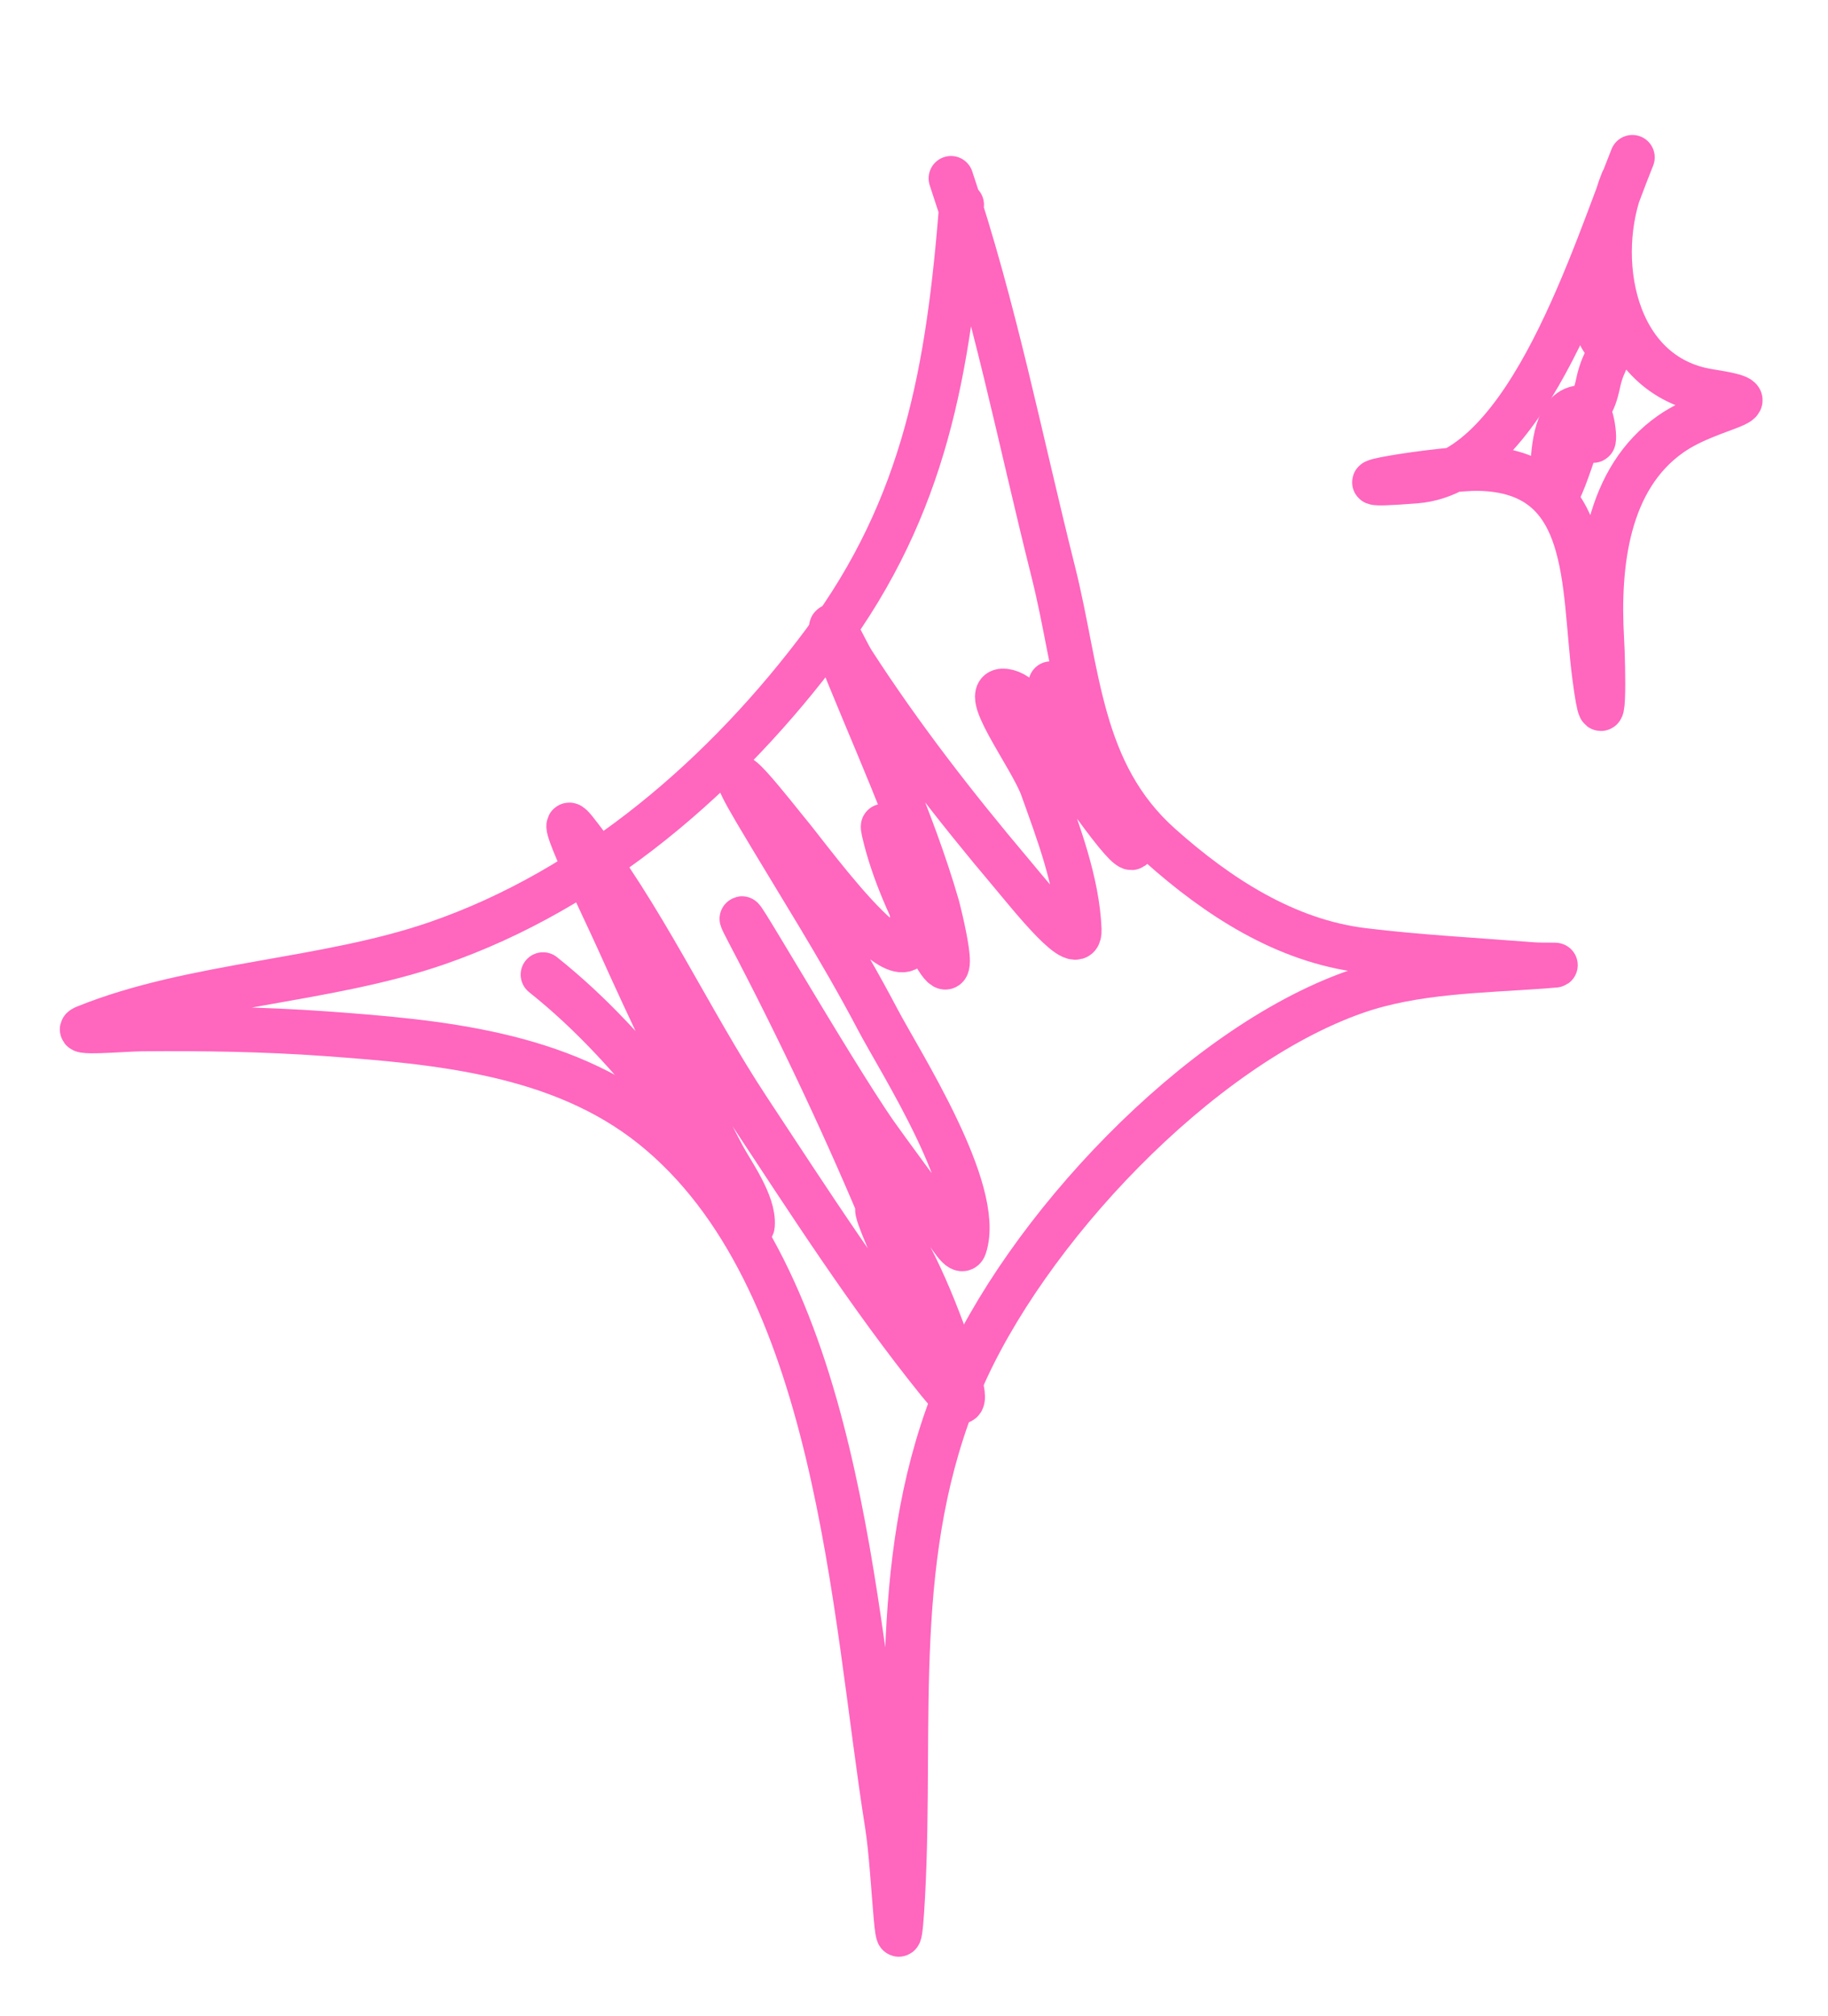
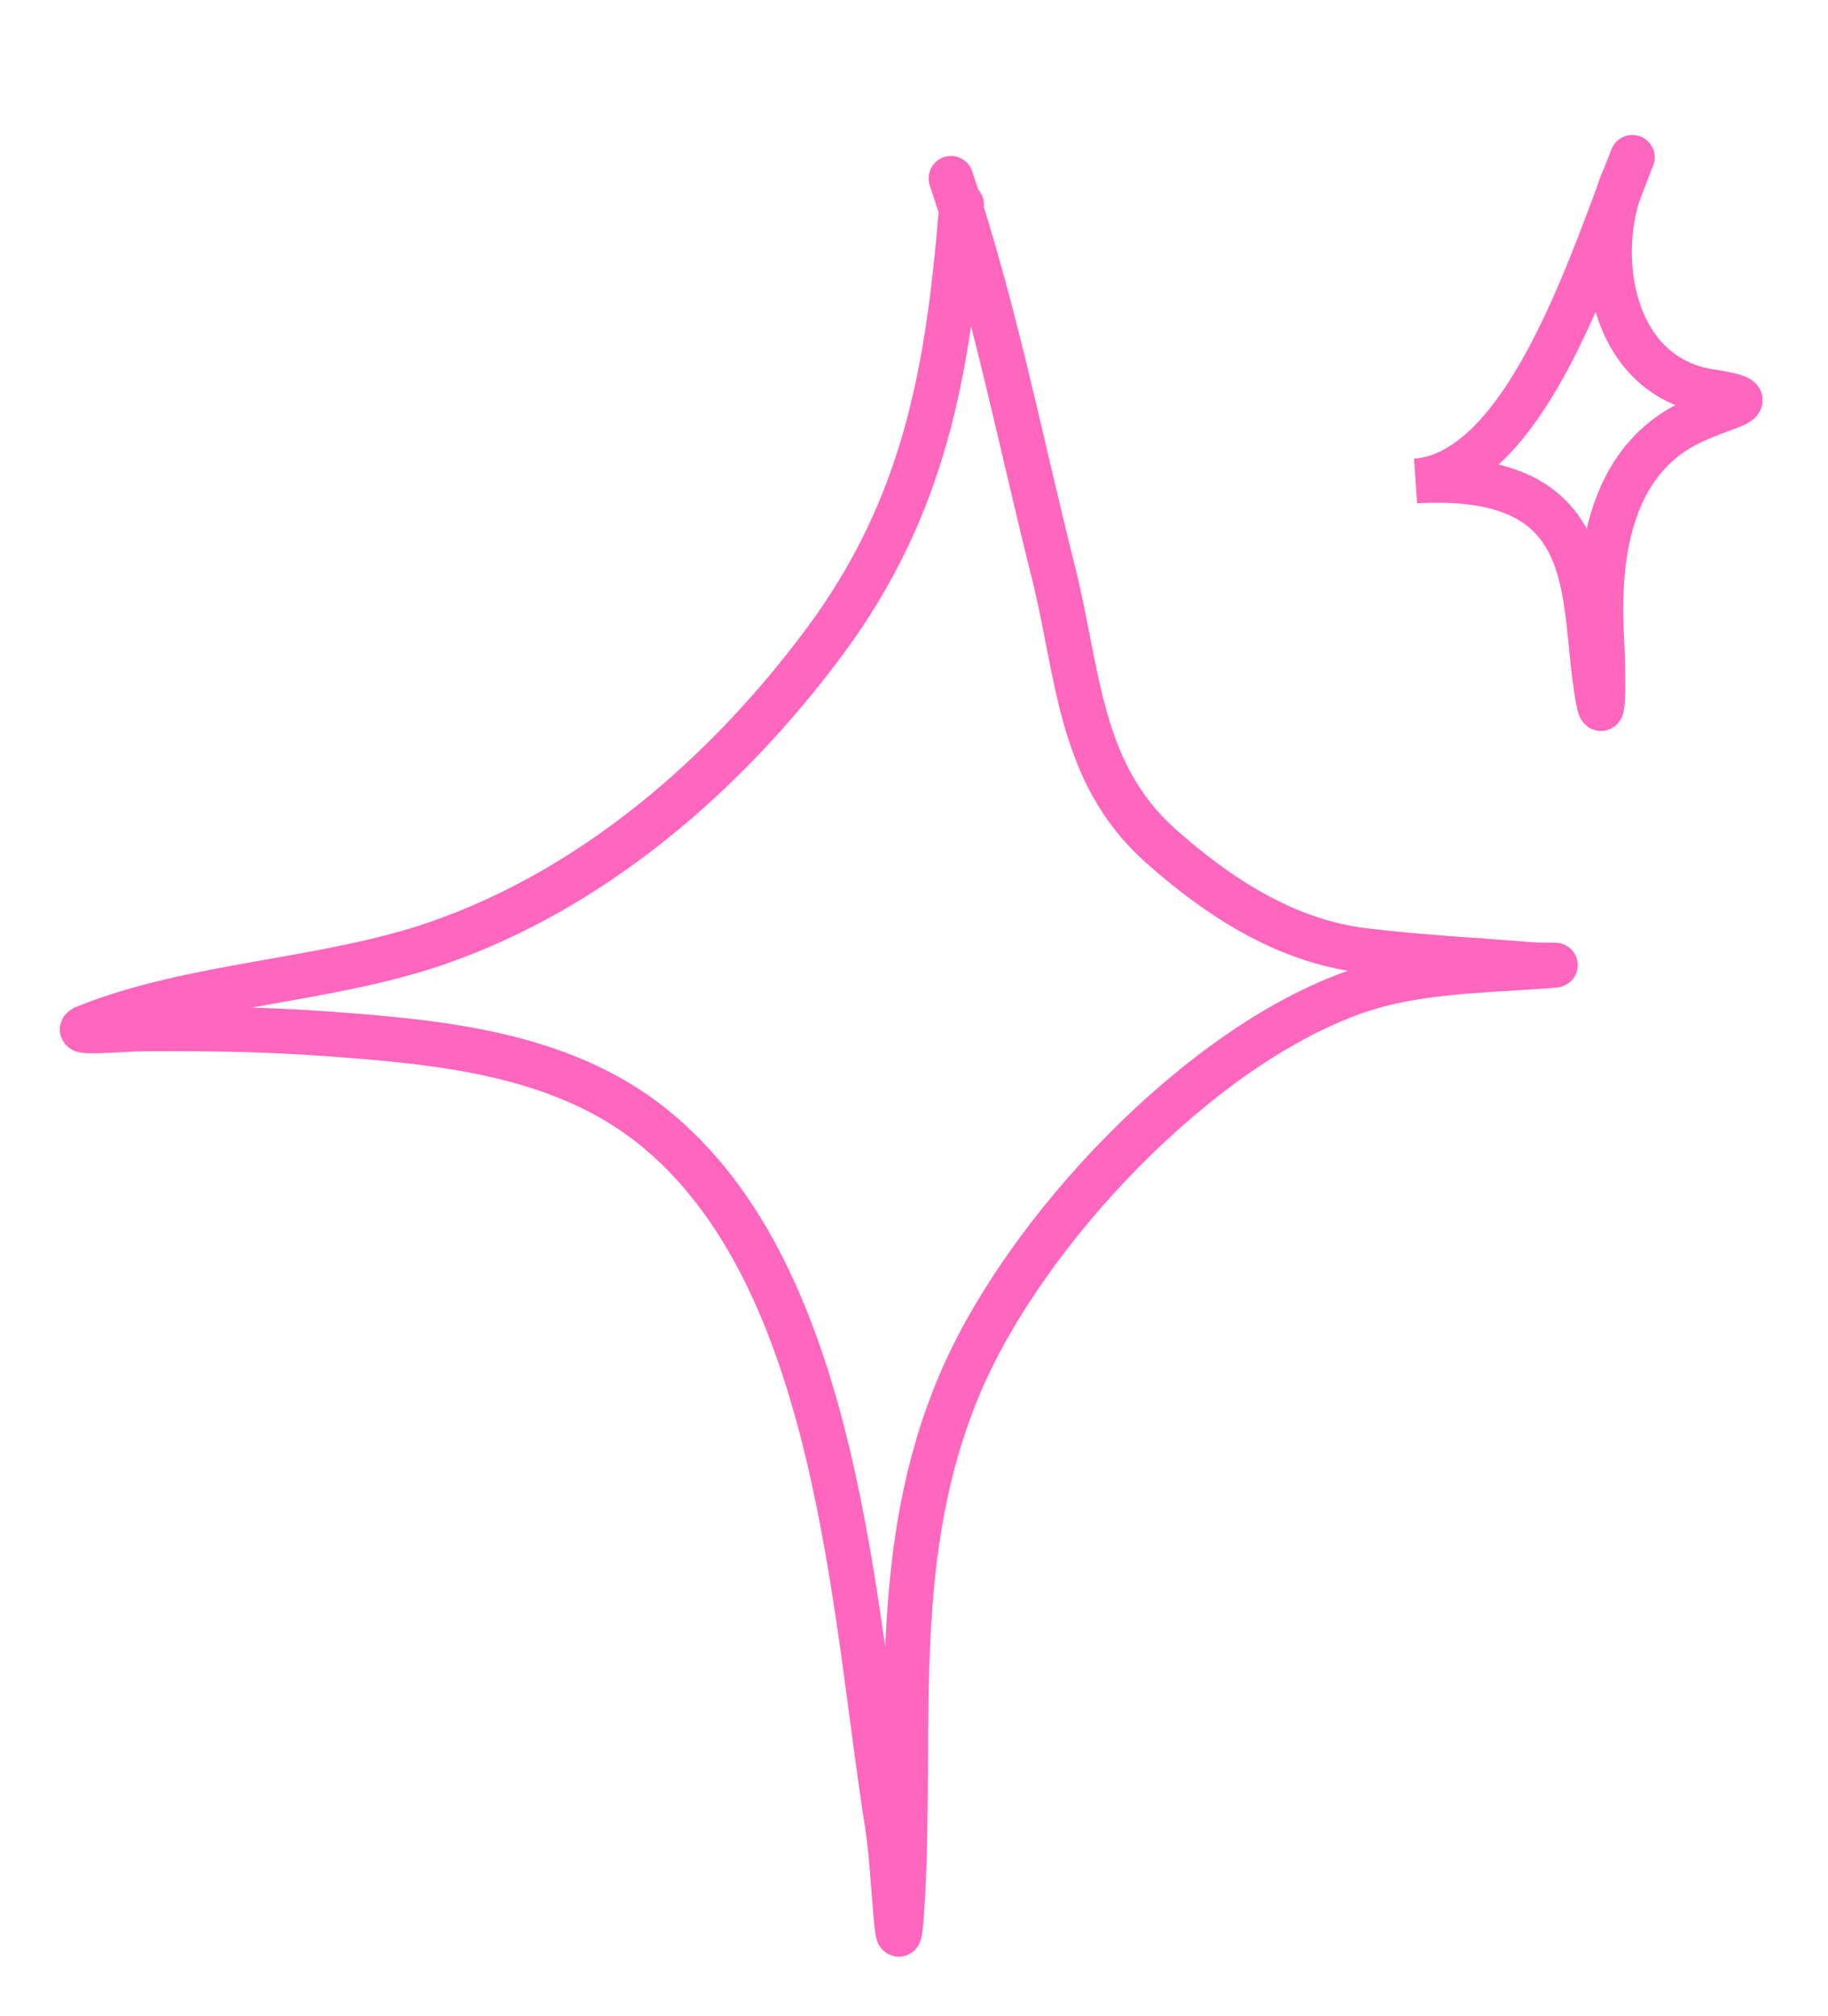
<svg xmlns="http://www.w3.org/2000/svg" width="78" height="86" viewBox="0 0 78 86" fill="none">
  <path d="M41.032 8.732C40.471 15.736 39.498 21.555 35.188 27.363C31.002 33.002 25.322 37.932 18.624 40.239C13.868 41.876 8.231 41.965 3.651 43.814C2.905 44.115 5.258 43.893 6.062 43.886C8.686 43.864 11.284 43.902 13.903 44.091C18.719 44.441 23.92 44.902 27.85 48.049C35.832 54.443 36.414 68.769 37.856 77.801C38.205 79.982 38.286 85.119 38.517 80.876C38.923 73.402 37.912 66.194 40.963 59.012C43.709 52.546 51.115 44.641 57.865 42.294C60.381 41.42 63.202 41.403 65.839 41.211C67.032 41.124 65.909 41.186 65.361 41.142C62.962 40.95 60.547 40.827 58.157 40.535C54.846 40.13 51.965 38.252 49.51 36.065C46.025 32.96 46.028 28.709 44.945 24.397C43.524 18.746 42.435 13.119 40.578 7.608" stroke="#FF66BE" stroke-width="1.909" stroke-linecap="round" />
-   <path d="M69.652 6.711C68.064 10.626 65.248 20.137 60.411 20.517C55.774 20.881 61.584 19.951 63.099 19.982C68.01 20.081 67.53 24.903 68.035 28.81C68.481 32.264 68.414 28.455 68.344 27.245C68.164 24.078 68.564 20.402 71.307 18.5C73.122 17.241 75.928 17.159 72.949 16.695C68.791 16.049 67.928 10.96 69.244 7.716" stroke="#FF66BE" stroke-width="1.909" stroke-linecap="round" />
-   <path d="M23.171 41.571C25.244 43.223 26.924 45.095 28.585 47.172C29.849 48.753 30.716 49.916 31.738 51.565C31.876 51.787 32.085 52.52 32.106 52.259C32.182 51.312 31.213 50.005 30.833 49.286C29.234 46.265 27.774 43.191 26.373 40.074C25.69 38.555 23.504 34.12 24.54 35.425C27.373 38.994 29.414 43.513 31.927 47.319C34.508 51.226 37.091 55.256 40.035 58.907C41.256 60.423 41.245 59.765 40.798 58.425C40.127 56.407 38.967 53.285 37.592 51.671C37.068 51.054 38.072 53.219 38.375 53.97C39.322 56.314 38.187 53.127 37.945 52.545C36.145 48.203 34.14 43.957 31.956 39.796C30.382 36.798 35.429 45.617 37.372 48.389C37.713 48.876 39.659 51.531 40.206 52.243C40.475 52.593 41.022 53.586 41.159 53.165C41.942 50.768 38.411 45.308 37.461 43.501C35.852 40.439 33.981 37.535 32.224 34.56C30.201 31.132 33.291 35.122 33.573 35.453C34.641 36.708 39.84 44.055 38.836 38.413C38.651 37.374 37.48 34.423 37.713 35.453C38.101 37.163 38.92 38.951 39.758 40.482C41.115 42.961 40 38.675 39.995 38.657C38.894 34.855 37.185 31.293 35.742 27.619C35.641 27.364 35.486 27.116 35.471 26.842C35.442 26.284 36.084 27.776 36.386 28.245C38.431 31.408 40.731 34.373 43.16 37.249C43.968 38.207 46.099 40.909 46.049 39.656C45.969 37.622 45.154 35.496 44.479 33.607C43.989 32.236 41.582 29.146 42.995 29.5C44.2 29.801 46.006 33.361 46.662 34.266C50.874 40.069 45.9 30.814 44.835 29.163" stroke="#FF66BE" stroke-width="1.909" stroke-linecap="round" />
-   <path d="M67.45 18.464C67.488 17.99 65.956 23.529 66.239 19.999C66.303 19.196 66.371 17.358 67.536 17.383C68.001 17.393 68.081 19.159 67.943 18.715C67.23 16.415 67.766 18.393 68.196 16.318C68.413 15.271 68.971 14.854 68.571 14.655C68.02 14.383 67.925 12.534 67.969 11.978" stroke="#FF66BE" stroke-width="1.909" stroke-linecap="round" />
+   <path d="M69.652 6.711C68.064 10.626 65.248 20.137 60.411 20.517C68.01 20.081 67.53 24.903 68.035 28.81C68.481 32.264 68.414 28.455 68.344 27.245C68.164 24.078 68.564 20.402 71.307 18.5C73.122 17.241 75.928 17.159 72.949 16.695C68.791 16.049 67.928 10.96 69.244 7.716" stroke="#FF66BE" stroke-width="1.909" stroke-linecap="round" />
</svg>